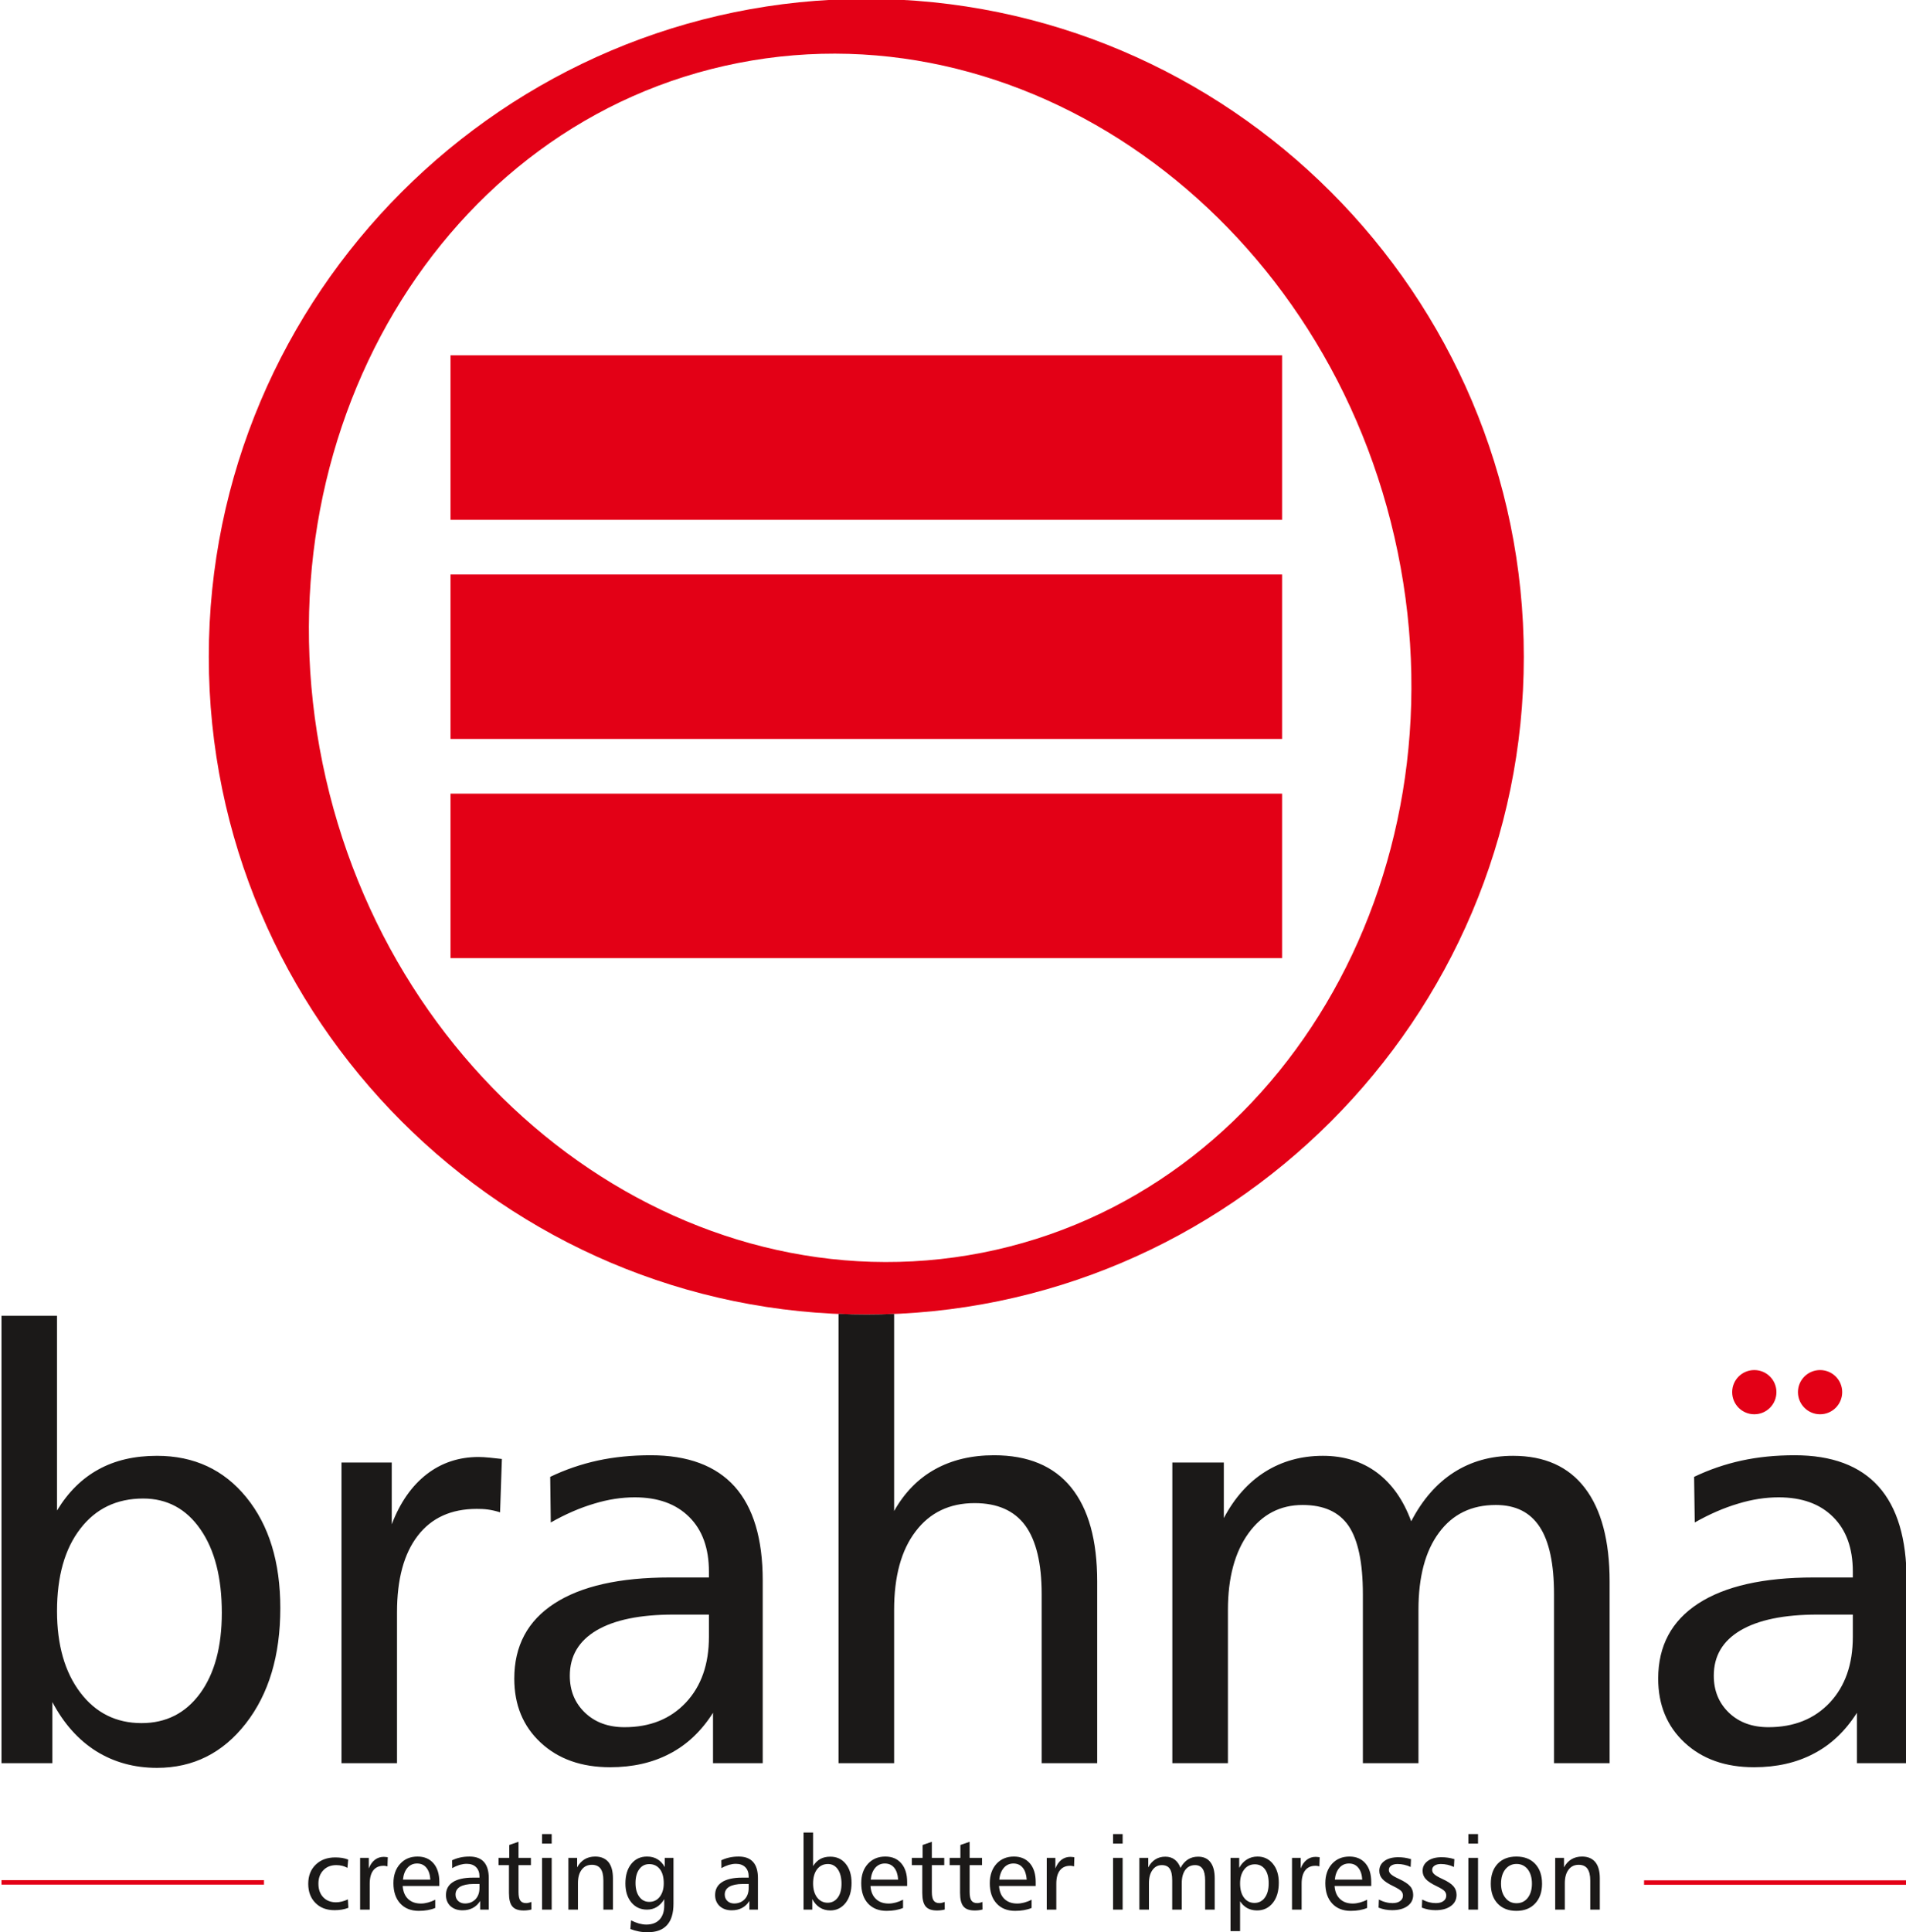
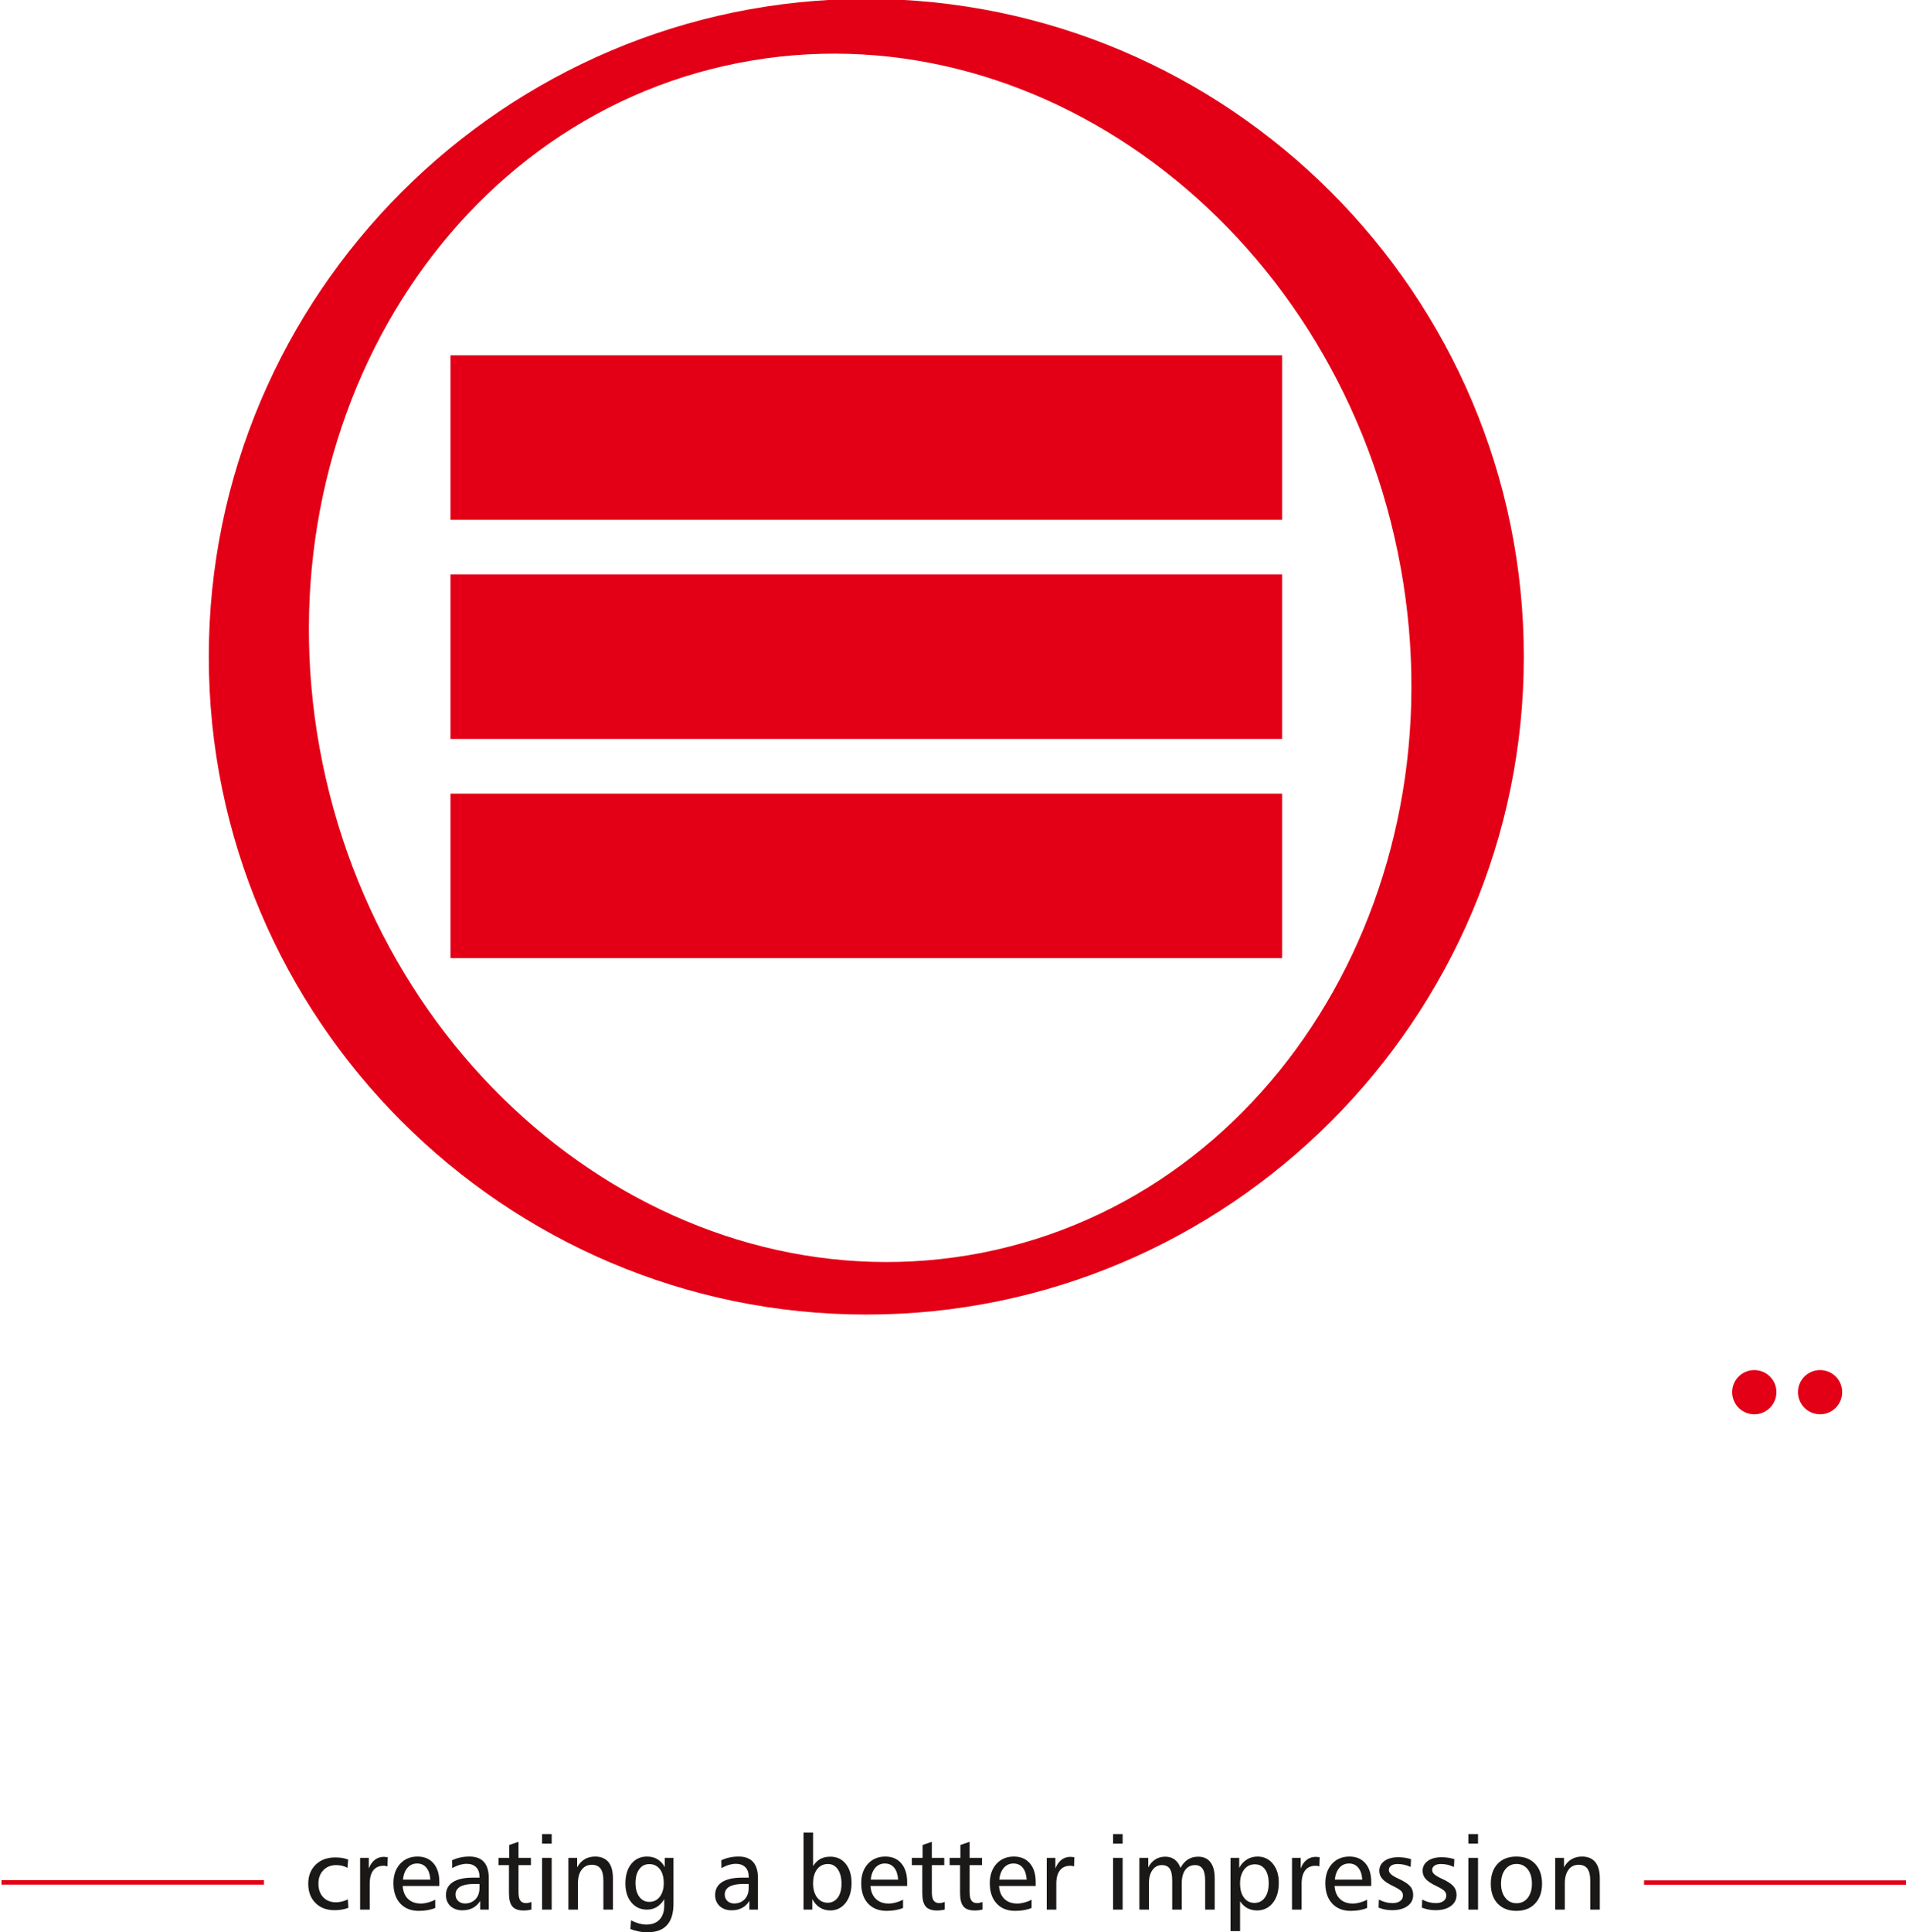
<svg xmlns="http://www.w3.org/2000/svg" width="120pt" height="121.6pt" viewBox="0 0 120 121.6" version="1.1">
  <defs>
    <clipPath id="clip1">
      <path d="M 19 115 L 101 115 L 101 121.602 L 19 121.602 Z M 19 115 " />
    </clipPath>
  </defs>
  <g id="surface1">
    <path style=" stroke:none;fill-rule:evenodd;fill:rgb(89.062%,0%,8.617%);fill-opacity:1;" d="M 28.363 22.359 L 80.719 22.359 L 80.719 32.715 L 28.363 32.715 Z M 28.363 36.152 L 80.719 36.152 L 80.719 46.504 L 28.363 46.504 Z M 28.363 49.945 L 80.719 49.945 L 80.719 60.297 L 28.363 60.297 Z M 54.543 -0.07 C 77.344 -0.07 95.938 18.527 95.938 41.332 C 95.938 64.129 77.344 82.727 54.543 82.727 C 31.742 82.727 13.145 64.129 13.145 41.332 C 13.145 18.527 31.742 -0.07 54.543 -0.07 Z M 46.477 3.965 C 65.117 0.301 83.77 14.133 88 34.754 C 92.23 55.371 80.477 75.176 61.836 78.836 C 43.191 82.492 24.539 68.66 20.309 48.043 C 16.078 27.422 27.836 7.617 46.477 3.965 Z M 46.477 3.965 " />
-     <path style=" stroke:none;fill-rule:evenodd;fill:rgb(10.594%,9.813%,9.424%);fill-opacity:1;" d="M 9.016 94.305 C 7.352 94.305 6.027 94.938 5.055 96.207 C 4.082 97.465 3.59 99.191 3.59 101.391 C 3.59 103.523 4.082 105.234 5.055 106.516 C 6.027 107.797 7.316 108.438 8.91 108.438 C 10.457 108.438 11.68 107.816 12.598 106.57 C 13.508 105.32 13.965 103.633 13.965 101.496 C 13.965 99.293 13.52 97.539 12.621 96.246 C 11.73 94.957 10.523 94.305 9.016 94.305 Z M 0.094 82.805 L 3.59 82.805 L 3.59 95.059 C 4.289 93.902 5.16 93.043 6.203 92.473 C 7.246 91.898 8.469 91.617 9.883 91.617 C 12.215 91.617 14.094 92.488 15.512 94.234 C 16.938 95.988 17.648 98.305 17.648 101.203 C 17.648 104.184 16.926 106.602 15.473 108.465 C 14.027 110.32 12.164 111.254 9.883 111.254 C 8.445 111.254 7.172 110.898 6.059 110.207 C 4.941 109.504 4.016 108.473 3.297 107.113 L 3.297 110.961 L 0.094 110.961 Z M 31.598 91.816 L 31.484 95.172 C 31.207 95.086 30.949 95.027 30.711 94.996 C 30.48 94.965 30.246 94.957 30.016 94.957 C 28.414 94.957 27.172 95.516 26.305 96.641 C 25.43 97.773 24.996 99.379 24.996 101.465 L 24.996 110.961 L 21.5 110.961 L 21.5 92.039 L 24.664 92.039 L 24.664 95.926 C 25.191 94.551 25.926 93.504 26.863 92.777 C 27.797 92.055 28.891 91.691 30.129 91.691 C 30.336 91.691 30.562 91.707 30.809 91.73 C 31.051 91.754 31.316 91.781 31.598 91.816 Z M 42.41 101.609 C 40.297 101.609 38.684 101.941 37.559 102.602 C 36.438 103.266 35.875 104.215 35.875 105.457 C 35.875 106.402 36.195 107.176 36.832 107.785 C 37.473 108.395 38.301 108.695 39.32 108.695 C 40.922 108.695 42.207 108.18 43.18 107.148 C 44.148 106.117 44.633 104.738 44.633 103.012 L 44.633 101.609 Z M 48.02 99.461 L 48.02 110.961 L 44.891 110.961 L 44.891 107.789 C 44.156 108.945 43.246 109.805 42.164 110.363 C 41.09 110.93 39.832 111.215 38.414 111.215 C 36.613 111.215 35.156 110.703 34.043 109.668 C 32.93 108.637 32.379 107.293 32.379 105.637 C 32.379 103.578 33.219 102.004 34.898 100.914 C 36.582 99.82 39.004 99.273 42.172 99.273 L 44.633 99.273 L 44.633 98.902 C 44.633 97.434 44.219 96.285 43.391 95.465 C 42.559 94.637 41.418 94.23 39.961 94.23 C 39.137 94.23 38.281 94.359 37.402 94.629 C 36.516 94.891 35.605 95.285 34.676 95.812 L 34.641 92.941 C 35.586 92.488 36.582 92.145 37.621 91.918 C 38.664 91.691 39.777 91.582 40.969 91.582 C 43.312 91.582 45.07 92.238 46.254 93.551 C 47.426 94.863 48.02 96.832 48.02 99.461 Z M 56.293 82.688 L 56.293 95.09 C 56.949 93.93 57.812 93.047 58.867 92.465 C 59.922 91.879 61.16 91.582 62.586 91.582 C 64.719 91.582 66.336 92.254 67.434 93.602 C 68.531 94.957 69.078 96.926 69.078 99.523 L 69.078 110.961 L 65.582 110.961 L 65.582 100.316 C 65.582 98.383 65.234 96.941 64.551 96.004 C 63.859 95.066 62.797 94.594 61.359 94.594 C 59.789 94.594 58.547 95.184 57.648 96.371 C 56.742 97.551 56.293 99.207 56.293 101.312 L 56.293 110.961 L 52.793 110.961 L 52.793 82.684 C 53.379 82.715 53.969 82.727 54.562 82.727 C 55.141 82.727 55.719 82.715 56.293 82.688 Z M 88.848 95.738 C 89.551 94.387 90.441 93.363 91.527 92.664 C 92.613 91.969 93.859 91.617 95.258 91.617 C 97.238 91.617 98.746 92.289 99.781 93.641 C 100.816 94.988 101.34 96.961 101.34 99.531 L 101.34 110.961 L 97.84 110.961 L 97.84 100.32 C 97.84 98.418 97.539 97.004 96.938 96.09 C 96.332 95.164 95.418 94.711 94.172 94.711 C 92.645 94.711 91.453 95.289 90.594 96.457 C 89.73 97.621 89.305 99.242 89.305 101.312 L 89.305 110.961 L 85.805 110.961 L 85.805 100.32 C 85.805 98.344 85.504 96.918 84.91 96.031 C 84.305 95.145 83.34 94.711 82.008 94.711 C 80.602 94.711 79.461 95.305 78.602 96.492 C 77.742 97.684 77.309 99.293 77.309 101.312 L 77.309 110.961 L 73.809 110.961 L 73.809 92.039 L 77.051 92.039 L 77.051 95.535 C 77.723 94.262 78.59 93.289 79.652 92.621 C 80.719 91.953 81.93 91.617 83.289 91.617 C 84.605 91.617 85.742 91.969 86.691 92.672 C 87.641 93.383 88.355 94.398 88.848 95.738 Z M 114.43 101.609 C 112.32 101.609 110.707 101.941 109.582 102.602 C 108.457 103.266 107.898 104.215 107.898 105.457 C 107.898 106.402 108.219 107.176 108.852 107.785 C 109.492 108.395 110.32 108.695 111.34 108.695 C 112.941 108.695 114.23 108.18 115.203 107.148 C 116.168 106.117 116.652 104.738 116.652 103.012 L 116.652 101.609 Z M 120.039 99.461 L 120.039 110.961 L 116.91 110.961 L 116.91 107.789 C 116.176 108.945 115.266 109.805 114.184 110.363 C 113.109 110.93 111.855 111.215 110.434 111.215 C 108.633 111.215 107.176 110.703 106.062 109.668 C 104.953 108.637 104.398 107.293 104.398 105.637 C 104.398 103.578 105.242 102.004 106.918 100.914 C 108.602 99.82 111.027 99.273 114.191 99.273 L 116.652 99.273 L 116.652 98.902 C 116.652 97.434 116.238 96.285 115.41 95.465 C 114.582 94.637 113.438 94.23 111.98 94.23 C 111.156 94.23 110.305 94.359 109.426 94.629 C 108.539 94.891 107.629 95.285 106.699 95.812 L 106.66 92.941 C 107.609 92.488 108.602 92.145 109.645 91.918 C 110.688 91.691 111.797 91.582 112.992 91.582 C 115.336 91.582 117.094 92.238 118.273 93.551 C 119.449 94.863 120.039 96.832 120.039 99.461 Z M 120.039 99.461 " />
    <path style="fill-rule:evenodd;fill:rgb(89.062%,0%,8.617%);fill-opacity:1;stroke-width:2.16;stroke-linecap:butt;stroke-linejoin:miter;stroke:rgb(89.062%,0%,8.617%);stroke-opacity:1;stroke-miterlimit:4;" d="M 1104.492 352.719 C 1111.602 352.719 1117.344 347.016 1117.344 339.906 C 1117.344 332.797 1111.602 327.055 1104.492 327.055 C 1097.383 327.055 1091.641 332.797 1091.641 339.906 C 1091.641 347.016 1097.383 352.719 1104.492 352.719 Z M 1104.492 352.719 " transform="matrix(0.1,0,0,-0.1,0,121.6)" />
    <path style="fill-rule:evenodd;fill:rgb(89.062%,0%,8.617%);fill-opacity:1;stroke-width:2.16;stroke-linecap:butt;stroke-linejoin:miter;stroke:rgb(89.062%,0%,8.617%);stroke-opacity:1;stroke-miterlimit:4;" d="M 1145.898 352.719 C 1153.008 352.719 1158.75 347.016 1158.75 339.906 C 1158.75 332.797 1153.008 327.055 1145.898 327.055 C 1138.828 327.055 1133.047 332.797 1133.047 339.906 C 1133.047 347.016 1138.828 352.719 1145.898 352.719 Z M 1145.898 352.719 " transform="matrix(0.1,0,0,-0.1,0,121.6)" />
    <path style=" stroke:none;fill-rule:evenodd;fill:rgb(89.062%,0%,8.617%);fill-opacity:1;" d="M 103.508 118.613 L 120.039 118.613 L 120.039 118.332 L 103.508 118.332 Z M 103.508 118.613 " />
    <path style=" stroke:none;fill-rule:evenodd;fill:rgb(89.062%,0%,8.617%);fill-opacity:1;" d="M 0.094 118.602 L 16.621 118.602 L 16.621 118.32 L 0.094 118.32 Z M 0.094 118.602 " />
    <g clip-path="url(#clip1)" clip-rule="nonzero">
      <path style=" stroke:none;fill-rule:evenodd;fill:rgb(10.594%,9.813%,9.424%);fill-opacity:1;" d="M 21.922 117.027 L 21.875 117.547 C 21.777 117.492 21.664 117.449 21.547 117.418 C 21.426 117.391 21.305 117.375 21.176 117.375 C 20.836 117.375 20.566 117.48 20.359 117.695 C 20.148 117.914 20.047 118.191 20.047 118.543 C 20.047 118.895 20.145 119.18 20.348 119.395 C 20.551 119.609 20.82 119.715 21.156 119.715 C 21.277 119.715 21.402 119.699 21.523 119.668 C 21.648 119.637 21.773 119.594 21.902 119.531 L 21.934 120.062 C 21.801 120.113 21.66 120.152 21.512 120.176 C 21.367 120.199 21.219 120.211 21.062 120.211 C 20.562 120.211 20.164 120.062 19.863 119.758 C 19.559 119.457 19.406 119.051 19.406 118.551 C 19.406 118.051 19.562 117.652 19.875 117.348 C 20.188 117.043 20.598 116.891 21.109 116.891 C 21.262 116.891 21.402 116.902 21.539 116.922 C 21.676 116.945 21.801 116.98 21.922 117.027 Z M 24.414 116.879 L 24.395 117.457 C 24.348 117.441 24.301 117.43 24.262 117.426 C 24.223 117.418 24.18 117.418 24.141 117.418 C 23.863 117.418 23.652 117.516 23.5 117.707 C 23.352 117.902 23.277 118.18 23.277 118.543 L 23.277 120.176 L 22.672 120.176 L 22.672 116.918 L 23.219 116.918 L 23.219 117.586 C 23.309 117.348 23.438 117.168 23.598 117.043 C 23.758 116.918 23.949 116.855 24.16 116.855 C 24.195 116.855 24.234 116.859 24.277 116.863 C 24.32 116.867 24.363 116.875 24.414 116.879 Z M 27.66 118.441 L 27.66 118.688 L 25.352 118.688 C 25.379 119.039 25.488 119.309 25.688 119.5 C 25.887 119.695 26.16 119.793 26.5 119.793 C 26.648 119.793 26.797 119.77 26.945 119.73 C 27.094 119.691 27.246 119.633 27.402 119.551 L 27.402 120.07 C 27.258 120.133 27.102 120.176 26.93 120.207 C 26.762 120.238 26.574 120.254 26.367 120.254 C 25.875 120.254 25.484 120.098 25.199 119.789 C 24.914 119.477 24.77 119.051 24.77 118.512 C 24.77 118.012 24.91 117.605 25.191 117.297 C 25.469 116.988 25.836 116.836 26.289 116.836 C 26.715 116.836 27.051 116.98 27.297 117.266 C 27.539 117.551 27.66 117.941 27.66 118.441 Z M 27.094 118.289 C 27.074 117.961 26.988 117.711 26.844 117.539 C 26.699 117.359 26.504 117.273 26.258 117.273 C 26.016 117.273 25.812 117.363 25.656 117.543 C 25.496 117.727 25.402 117.973 25.371 118.289 Z M 29.805 118.562 C 29.441 118.562 29.164 118.625 28.969 118.734 C 28.777 118.852 28.68 119.012 28.68 119.227 C 28.68 119.391 28.734 119.523 28.844 119.629 C 28.953 119.734 29.098 119.789 29.273 119.789 C 29.547 119.789 29.77 119.695 29.938 119.52 C 30.105 119.34 30.188 119.105 30.188 118.805 L 30.188 118.562 Z M 30.773 118.191 L 30.773 120.176 L 30.23 120.176 L 30.23 119.629 C 30.105 119.832 29.949 119.977 29.762 120.074 C 29.578 120.172 29.359 120.219 29.117 120.219 C 28.805 120.219 28.555 120.129 28.363 119.957 C 28.172 119.777 28.078 119.543 28.078 119.258 C 28.078 118.902 28.223 118.633 28.512 118.445 C 28.801 118.258 29.219 118.164 29.766 118.164 L 30.188 118.164 L 30.188 118.098 C 30.188 117.844 30.117 117.648 29.973 117.504 C 29.832 117.363 29.633 117.293 29.383 117.293 C 29.242 117.293 29.094 117.316 28.941 117.359 C 28.789 117.406 28.633 117.473 28.473 117.566 L 28.465 117.07 C 28.629 116.992 28.801 116.934 28.98 116.895 C 29.16 116.855 29.352 116.836 29.559 116.836 C 29.961 116.836 30.266 116.949 30.469 117.176 C 30.668 117.402 30.773 117.742 30.773 118.191 Z M 32.645 115.906 L 32.645 116.918 L 33.426 116.918 L 33.426 117.375 L 32.645 117.375 L 32.645 119.066 C 32.645 119.32 32.684 119.5 32.758 119.605 C 32.832 119.711 32.953 119.766 33.121 119.766 C 33.164 119.766 33.211 119.762 33.266 119.75 C 33.324 119.738 33.383 119.719 33.453 119.691 L 33.457 120.168 C 33.379 120.191 33.297 120.207 33.215 120.215 C 33.133 120.227 33.051 120.23 32.965 120.23 C 32.637 120.23 32.402 120.148 32.258 119.977 C 32.113 119.809 32.043 119.523 32.043 119.125 L 32.043 117.375 L 31.387 117.375 L 31.387 116.918 L 32.062 116.918 L 32.062 116.109 Z M 34.129 116.918 L 34.734 116.918 L 34.734 120.176 L 34.129 120.176 Z M 34.129 115.422 L 34.734 115.422 L 34.734 116.023 L 34.129 116.023 Z M 38.59 118.207 L 38.59 120.176 L 37.988 120.176 L 37.988 118.34 C 37.988 118.008 37.93 117.762 37.812 117.598 C 37.691 117.438 37.508 117.355 37.262 117.355 C 36.992 117.355 36.777 117.457 36.621 117.664 C 36.465 117.867 36.387 118.148 36.387 118.512 L 36.387 120.176 L 35.785 120.176 L 35.785 116.918 L 36.336 116.918 L 36.336 117.516 C 36.457 117.293 36.613 117.125 36.805 117.008 C 36.992 116.895 37.215 116.836 37.473 116.836 C 37.84 116.836 38.117 116.957 38.309 117.184 C 38.496 117.418 38.59 117.758 38.59 118.207 Z M 40.875 117.312 C 40.613 117.312 40.402 117.418 40.246 117.633 C 40.09 117.844 40.012 118.137 40.012 118.5 C 40.012 118.863 40.09 119.152 40.25 119.367 C 40.406 119.582 40.617 119.688 40.879 119.688 C 41.152 119.688 41.371 119.582 41.539 119.367 C 41.707 119.148 41.789 118.867 41.789 118.52 C 41.789 118.141 41.711 117.844 41.547 117.633 C 41.383 117.418 41.16 117.312 40.875 117.312 Z M 41.852 117.5 L 41.852 116.918 L 42.402 116.918 L 42.402 119.805 C 42.402 120.402 42.266 120.852 41.996 121.148 C 41.723 121.453 41.316 121.598 40.777 121.598 C 40.586 121.598 40.398 121.586 40.211 121.547 C 40.027 121.512 39.852 121.461 39.688 121.395 L 39.73 120.852 C 39.902 120.938 40.07 121.004 40.23 121.051 C 40.395 121.094 40.547 121.117 40.688 121.117 C 41.047 121.117 41.328 121.012 41.527 120.801 C 41.723 120.59 41.82 120.293 41.82 119.914 L 41.82 119.52 C 41.691 119.738 41.531 119.898 41.348 120.012 C 41.164 120.125 40.961 120.176 40.73 120.176 C 40.328 120.176 40 120.023 39.75 119.723 C 39.5 119.422 39.375 119.023 39.375 118.531 C 39.375 118.016 39.5 117.602 39.746 117.297 C 39.996 116.988 40.324 116.836 40.738 116.836 C 40.988 116.836 41.207 116.891 41.391 117.004 C 41.578 117.113 41.73 117.277 41.852 117.5 Z M 46.754 118.562 C 46.391 118.562 46.109 118.625 45.918 118.734 C 45.723 118.852 45.629 119.012 45.629 119.227 C 45.629 119.391 45.684 119.523 45.793 119.629 C 45.902 119.734 46.047 119.789 46.219 119.789 C 46.496 119.789 46.719 119.695 46.887 119.52 C 47.055 119.34 47.137 119.105 47.137 118.805 L 47.137 118.562 Z M 47.719 118.191 L 47.719 120.176 L 47.18 120.176 L 47.18 119.629 C 47.055 119.832 46.898 119.977 46.711 120.074 C 46.527 120.172 46.309 120.219 46.066 120.219 C 45.754 120.219 45.504 120.129 45.312 119.957 C 45.121 119.777 45.023 119.543 45.023 119.258 C 45.023 118.902 45.168 118.633 45.457 118.445 C 45.75 118.258 46.168 118.164 46.711 118.164 L 47.137 118.164 L 47.137 118.098 C 47.137 117.844 47.066 117.648 46.922 117.504 C 46.777 117.363 46.582 117.293 46.332 117.293 C 46.188 117.293 46.043 117.316 45.891 117.359 C 45.738 117.406 45.582 117.473 45.422 117.566 L 45.414 117.07 C 45.578 116.992 45.75 116.934 45.93 116.895 C 46.109 116.855 46.301 116.836 46.504 116.836 C 46.91 116.836 47.211 116.949 47.414 117.176 C 47.617 117.402 47.719 117.742 47.719 118.191 Z M 52.129 117.305 C 51.84 117.305 51.613 117.418 51.445 117.633 C 51.277 117.852 51.191 118.148 51.191 118.527 C 51.191 118.895 51.277 119.188 51.445 119.414 C 51.613 119.629 51.836 119.742 52.109 119.742 C 52.375 119.742 52.586 119.633 52.746 119.418 C 52.902 119.207 52.98 118.918 52.98 118.547 C 52.98 118.168 52.902 117.863 52.75 117.641 C 52.594 117.418 52.387 117.305 52.129 117.305 Z M 50.59 115.324 L 51.191 115.324 L 51.191 117.438 C 51.312 117.238 51.465 117.09 51.645 116.988 C 51.824 116.891 52.035 116.844 52.277 116.844 C 52.68 116.844 53.004 116.992 53.246 117.293 C 53.492 117.598 53.613 118 53.613 118.492 C 53.613 119.008 53.492 119.426 53.242 119.75 C 52.992 120.066 52.672 120.227 52.277 120.227 C 52.031 120.227 51.809 120.168 51.617 120.047 C 51.426 119.926 51.266 119.75 51.141 119.512 L 51.141 120.176 L 50.59 120.176 Z M 57.113 118.441 L 57.113 118.688 L 54.805 118.688 C 54.828 119.039 54.941 119.309 55.141 119.5 C 55.34 119.695 55.609 119.793 55.949 119.793 C 56.102 119.793 56.25 119.77 56.398 119.73 C 56.547 119.691 56.695 119.633 56.855 119.551 L 56.855 120.07 C 56.711 120.133 56.551 120.176 56.383 120.207 C 56.211 120.238 56.023 120.254 55.82 120.254 C 55.324 120.254 54.934 120.098 54.648 119.789 C 54.363 119.477 54.223 119.051 54.223 118.512 C 54.223 118.012 54.359 117.605 54.641 117.297 C 54.922 116.988 55.289 116.836 55.738 116.836 C 56.168 116.836 56.504 116.98 56.746 117.266 C 56.992 117.551 57.113 117.941 57.113 118.441 Z M 56.547 118.289 C 56.523 117.961 56.441 117.711 56.297 117.539 C 56.148 117.359 55.953 117.273 55.707 117.273 C 55.465 117.273 55.266 117.363 55.105 117.543 C 54.949 117.727 54.852 117.973 54.82 118.289 Z M 58.668 115.906 L 58.668 116.918 L 59.449 116.918 L 59.449 117.375 L 58.668 117.375 L 58.668 119.066 C 58.668 119.32 58.707 119.5 58.781 119.605 C 58.855 119.711 58.977 119.766 59.145 119.766 C 59.188 119.766 59.234 119.762 59.289 119.75 C 59.348 119.738 59.406 119.719 59.477 119.691 L 59.48 120.168 C 59.402 120.191 59.32 120.207 59.238 120.215 C 59.156 120.227 59.074 120.23 58.988 120.23 C 58.66 120.23 58.426 120.148 58.281 119.977 C 58.137 119.809 58.066 119.523 58.066 119.125 L 58.066 117.375 L 57.41 117.375 L 57.41 116.918 L 58.086 116.918 L 58.086 116.109 Z M 61.047 115.906 L 61.047 116.918 L 61.828 116.918 L 61.828 117.375 L 61.047 117.375 L 61.047 119.066 C 61.047 119.32 61.086 119.5 61.16 119.605 C 61.234 119.711 61.355 119.766 61.523 119.766 C 61.566 119.766 61.613 119.762 61.668 119.75 C 61.723 119.738 61.785 119.719 61.852 119.691 L 61.859 120.168 C 61.777 120.191 61.699 120.207 61.617 120.215 C 61.535 120.227 61.453 120.23 61.367 120.23 C 61.039 120.23 60.801 120.148 60.66 119.977 C 60.516 119.809 60.445 119.523 60.445 119.125 L 60.445 117.375 L 59.789 117.375 L 59.789 116.918 L 60.465 116.918 L 60.465 116.109 Z M 65.207 118.441 L 65.207 118.688 L 62.898 118.688 C 62.922 119.039 63.035 119.309 63.234 119.5 C 63.434 119.695 63.703 119.793 64.043 119.793 C 64.195 119.793 64.344 119.77 64.492 119.73 C 64.641 119.691 64.793 119.633 64.949 119.551 L 64.949 120.07 C 64.805 120.133 64.648 120.176 64.477 120.207 C 64.309 120.238 64.117 120.254 63.914 120.254 C 63.418 120.254 63.027 120.098 62.746 119.789 C 62.457 119.477 62.316 119.051 62.316 118.512 C 62.316 118.012 62.457 117.605 62.734 117.297 C 63.016 116.988 63.383 116.836 63.836 116.836 C 64.262 116.836 64.598 116.98 64.844 117.266 C 65.086 117.551 65.207 117.941 65.207 118.441 Z M 64.641 118.289 C 64.617 117.961 64.535 117.711 64.391 117.539 C 64.246 117.359 64.047 117.273 63.805 117.273 C 63.562 117.273 63.359 117.363 63.203 117.543 C 63.043 117.727 62.945 117.973 62.914 118.289 Z M 67.641 116.879 L 67.621 117.457 C 67.574 117.441 67.531 117.43 67.488 117.426 C 67.449 117.418 67.41 117.418 67.371 117.418 C 67.094 117.418 66.879 117.516 66.73 117.707 C 66.578 117.902 66.504 118.18 66.504 118.543 L 66.504 120.176 L 65.902 120.176 L 65.902 116.918 L 66.445 116.918 L 66.445 117.586 C 66.539 117.348 66.664 117.168 66.824 117.043 C 66.988 116.918 67.176 116.855 67.391 116.855 C 67.426 116.855 67.465 116.859 67.504 116.863 C 67.547 116.867 67.594 116.875 67.641 116.879 Z M 70.078 116.918 L 70.68 116.918 L 70.68 120.176 L 70.078 120.176 Z M 70.078 115.422 L 70.68 115.422 L 70.68 116.023 L 70.078 116.023 Z M 74.324 117.551 C 74.445 117.32 74.598 117.145 74.785 117.023 C 74.973 116.902 75.188 116.844 75.43 116.844 C 75.77 116.844 76.031 116.957 76.207 117.191 C 76.387 117.422 76.477 117.762 76.477 118.207 L 76.477 120.176 L 75.875 120.176 L 75.875 118.344 C 75.875 118.016 75.824 117.77 75.719 117.613 C 75.613 117.457 75.457 117.375 75.242 117.375 C 74.98 117.375 74.773 117.477 74.625 117.676 C 74.477 117.879 74.402 118.156 74.402 118.512 L 74.402 120.176 L 73.801 120.176 L 73.801 118.344 C 73.801 118 73.75 117.754 73.645 117.602 C 73.543 117.449 73.375 117.375 73.145 117.375 C 72.902 117.375 72.707 117.477 72.559 117.684 C 72.41 117.887 72.336 118.168 72.336 118.512 L 72.336 120.176 L 71.734 120.176 L 71.734 116.918 L 72.293 116.918 L 72.293 117.52 C 72.406 117.297 72.559 117.129 72.738 117.016 C 72.926 116.898 73.133 116.844 73.367 116.844 C 73.594 116.844 73.789 116.902 73.953 117.023 C 74.117 117.148 74.238 117.32 74.324 117.551 Z M 78.074 119.648 L 78.074 121.531 L 77.473 121.531 L 77.473 116.918 L 78.02 116.918 L 78.02 117.547 C 78.145 117.316 78.309 117.141 78.504 117.02 C 78.699 116.898 78.922 116.836 79.172 116.836 C 79.57 116.836 79.895 116.988 80.141 117.293 C 80.387 117.59 80.512 117.988 80.512 118.48 C 80.512 119.012 80.387 119.438 80.137 119.75 C 79.887 120.066 79.555 120.227 79.141 120.227 C 78.91 120.227 78.707 120.176 78.527 120.082 C 78.348 119.98 78.195 119.84 78.074 119.648 Z M 79.875 118.52 C 79.875 118.148 79.801 117.855 79.645 117.641 C 79.488 117.43 79.273 117.324 79.004 117.324 C 78.727 117.324 78.5 117.434 78.332 117.652 C 78.16 117.875 78.074 118.164 78.074 118.527 C 78.074 118.902 78.156 119.207 78.32 119.422 C 78.484 119.641 78.703 119.754 78.98 119.754 C 79.254 119.754 79.473 119.641 79.633 119.422 C 79.797 119.199 79.875 118.898 79.875 118.52 Z M 83.086 116.879 L 83.066 117.457 C 83.02 117.441 82.973 117.43 82.934 117.426 C 82.891 117.418 82.852 117.418 82.812 117.418 C 82.535 117.418 82.32 117.516 82.172 117.707 C 82.023 117.902 81.949 118.18 81.949 118.543 L 81.949 120.176 L 81.344 120.176 L 81.344 116.918 L 81.891 116.918 L 81.891 117.586 C 81.98 117.348 82.109 117.168 82.27 117.043 C 82.43 116.918 82.617 116.855 82.832 116.855 C 82.867 116.855 82.906 116.859 82.949 116.863 C 82.992 116.867 83.035 116.875 83.086 116.879 Z M 86.332 118.441 L 86.332 118.688 L 84.023 118.688 C 84.047 119.039 84.16 119.309 84.359 119.5 C 84.559 119.695 84.828 119.793 85.168 119.793 C 85.32 119.793 85.469 119.77 85.617 119.73 C 85.766 119.691 85.918 119.633 86.074 119.551 L 86.074 120.07 C 85.93 120.133 85.773 120.176 85.602 120.207 C 85.434 120.238 85.246 120.254 85.039 120.254 C 84.547 120.254 84.156 120.098 83.871 119.789 C 83.582 119.477 83.441 119.051 83.441 118.512 C 83.441 118.012 83.582 117.605 83.859 117.297 C 84.141 116.988 84.508 116.836 84.961 116.836 C 85.387 116.836 85.723 116.98 85.969 117.266 C 86.211 117.551 86.332 117.941 86.332 118.441 Z M 85.766 118.289 C 85.746 117.961 85.66 117.711 85.516 117.539 C 85.371 117.359 85.176 117.273 84.93 117.273 C 84.688 117.273 84.484 117.363 84.328 117.543 C 84.168 117.727 84.07 117.973 84.039 118.289 Z M 88.836 117 L 88.812 117.492 C 88.68 117.43 88.547 117.383 88.406 117.352 C 88.27 117.32 88.129 117.305 87.988 117.305 C 87.824 117.305 87.691 117.34 87.59 117.406 C 87.492 117.473 87.441 117.562 87.441 117.676 C 87.441 117.777 87.484 117.867 87.566 117.941 C 87.645 118.02 87.816 118.125 88.074 118.242 C 88.414 118.398 88.652 118.555 88.781 118.707 C 88.91 118.852 88.973 119.039 88.973 119.25 C 88.973 119.543 88.855 119.777 88.617 119.949 C 88.379 120.125 88.059 120.211 87.652 120.211 C 87.504 120.211 87.355 120.199 87.211 120.172 C 87.066 120.145 86.926 120.102 86.793 120.051 L 86.812 119.543 C 86.957 119.617 87.105 119.676 87.254 119.711 C 87.398 119.75 87.539 119.766 87.676 119.766 C 87.875 119.766 88.035 119.723 88.148 119.637 C 88.27 119.551 88.328 119.438 88.328 119.293 C 88.328 119.184 88.293 119.09 88.223 119.012 C 88.152 118.934 87.988 118.832 87.734 118.707 C 87.391 118.543 87.156 118.387 87.031 118.242 C 86.902 118.098 86.84 117.93 86.84 117.734 C 86.84 117.477 86.949 117.27 87.164 117.113 C 87.379 116.957 87.668 116.879 88.027 116.879 C 88.156 116.879 88.289 116.887 88.426 116.906 C 88.562 116.926 88.699 116.957 88.836 117 Z M 91.566 117 L 91.539 117.492 C 91.406 117.43 91.273 117.383 91.137 117.352 C 90.996 117.32 90.855 117.305 90.715 117.305 C 90.551 117.305 90.418 117.34 90.32 117.406 C 90.219 117.473 90.168 117.562 90.168 117.676 C 90.168 117.777 90.211 117.867 90.293 117.941 C 90.375 118.02 90.543 118.125 90.801 118.242 C 91.145 118.398 91.379 118.555 91.508 118.707 C 91.637 118.852 91.703 119.039 91.703 119.25 C 91.703 119.543 91.582 119.777 91.344 119.949 C 91.105 120.125 90.785 120.211 90.379 120.211 C 90.23 120.211 90.086 120.199 89.938 120.172 C 89.793 120.145 89.656 120.102 89.52 120.051 L 89.539 119.543 C 89.688 119.617 89.836 119.676 89.98 119.711 C 90.129 119.75 90.27 119.766 90.402 119.766 C 90.602 119.766 90.762 119.723 90.879 119.637 C 90.996 119.551 91.055 119.438 91.055 119.293 C 91.055 119.184 91.02 119.09 90.949 119.012 C 90.879 118.934 90.719 118.832 90.461 118.707 C 90.117 118.543 89.883 118.387 89.758 118.242 C 89.629 118.098 89.566 117.93 89.566 117.734 C 89.566 117.477 89.676 117.27 89.891 117.113 C 90.105 116.957 90.395 116.879 90.754 116.879 C 90.883 116.879 91.02 116.887 91.156 116.906 C 91.293 116.926 91.426 116.957 91.566 117 Z M 92.449 116.918 L 93.055 116.918 L 93.055 120.176 L 92.449 120.176 Z M 92.449 115.422 L 93.055 115.422 L 93.055 116.023 L 92.449 116.023 Z M 95.477 117.301 C 95.188 117.301 94.953 117.418 94.773 117.641 C 94.594 117.867 94.504 118.168 94.504 118.543 C 94.504 118.906 94.594 119.207 94.773 119.43 C 94.953 119.664 95.188 119.773 95.477 119.773 C 95.77 119.773 96.004 119.664 96.184 119.438 C 96.359 119.211 96.449 118.918 96.449 118.543 C 96.449 118.168 96.359 117.863 96.184 117.637 C 96.004 117.414 95.77 117.301 95.477 117.301 Z M 95.469 116.836 C 95.969 116.836 96.363 116.988 96.652 117.293 C 96.941 117.602 97.086 118.016 97.086 118.547 C 97.086 119.07 96.941 119.484 96.648 119.793 C 96.359 120.102 95.965 120.254 95.469 120.254 C 94.973 120.254 94.578 120.102 94.289 119.793 C 94 119.488 93.859 119.07 93.859 118.547 C 93.859 118.016 94 117.602 94.289 117.293 C 94.578 116.988 94.973 116.836 95.469 116.836 Z M 100.723 118.207 L 100.723 120.176 L 100.121 120.176 L 100.121 118.34 C 100.121 118.008 100.059 117.762 99.941 117.598 C 99.824 117.438 99.641 117.355 99.391 117.355 C 99.121 117.355 98.906 117.457 98.754 117.664 C 98.598 117.867 98.52 118.148 98.52 118.512 L 98.52 120.176 L 97.914 120.176 L 97.914 116.918 L 98.469 116.918 L 98.469 117.516 C 98.586 117.293 98.742 117.125 98.934 117.008 C 99.125 116.895 99.348 116.836 99.602 116.836 C 99.973 116.836 100.25 116.957 100.438 117.184 C 100.629 117.418 100.723 117.758 100.723 118.207 Z M 100.723 118.207 " />
    </g>
  </g>
</svg>